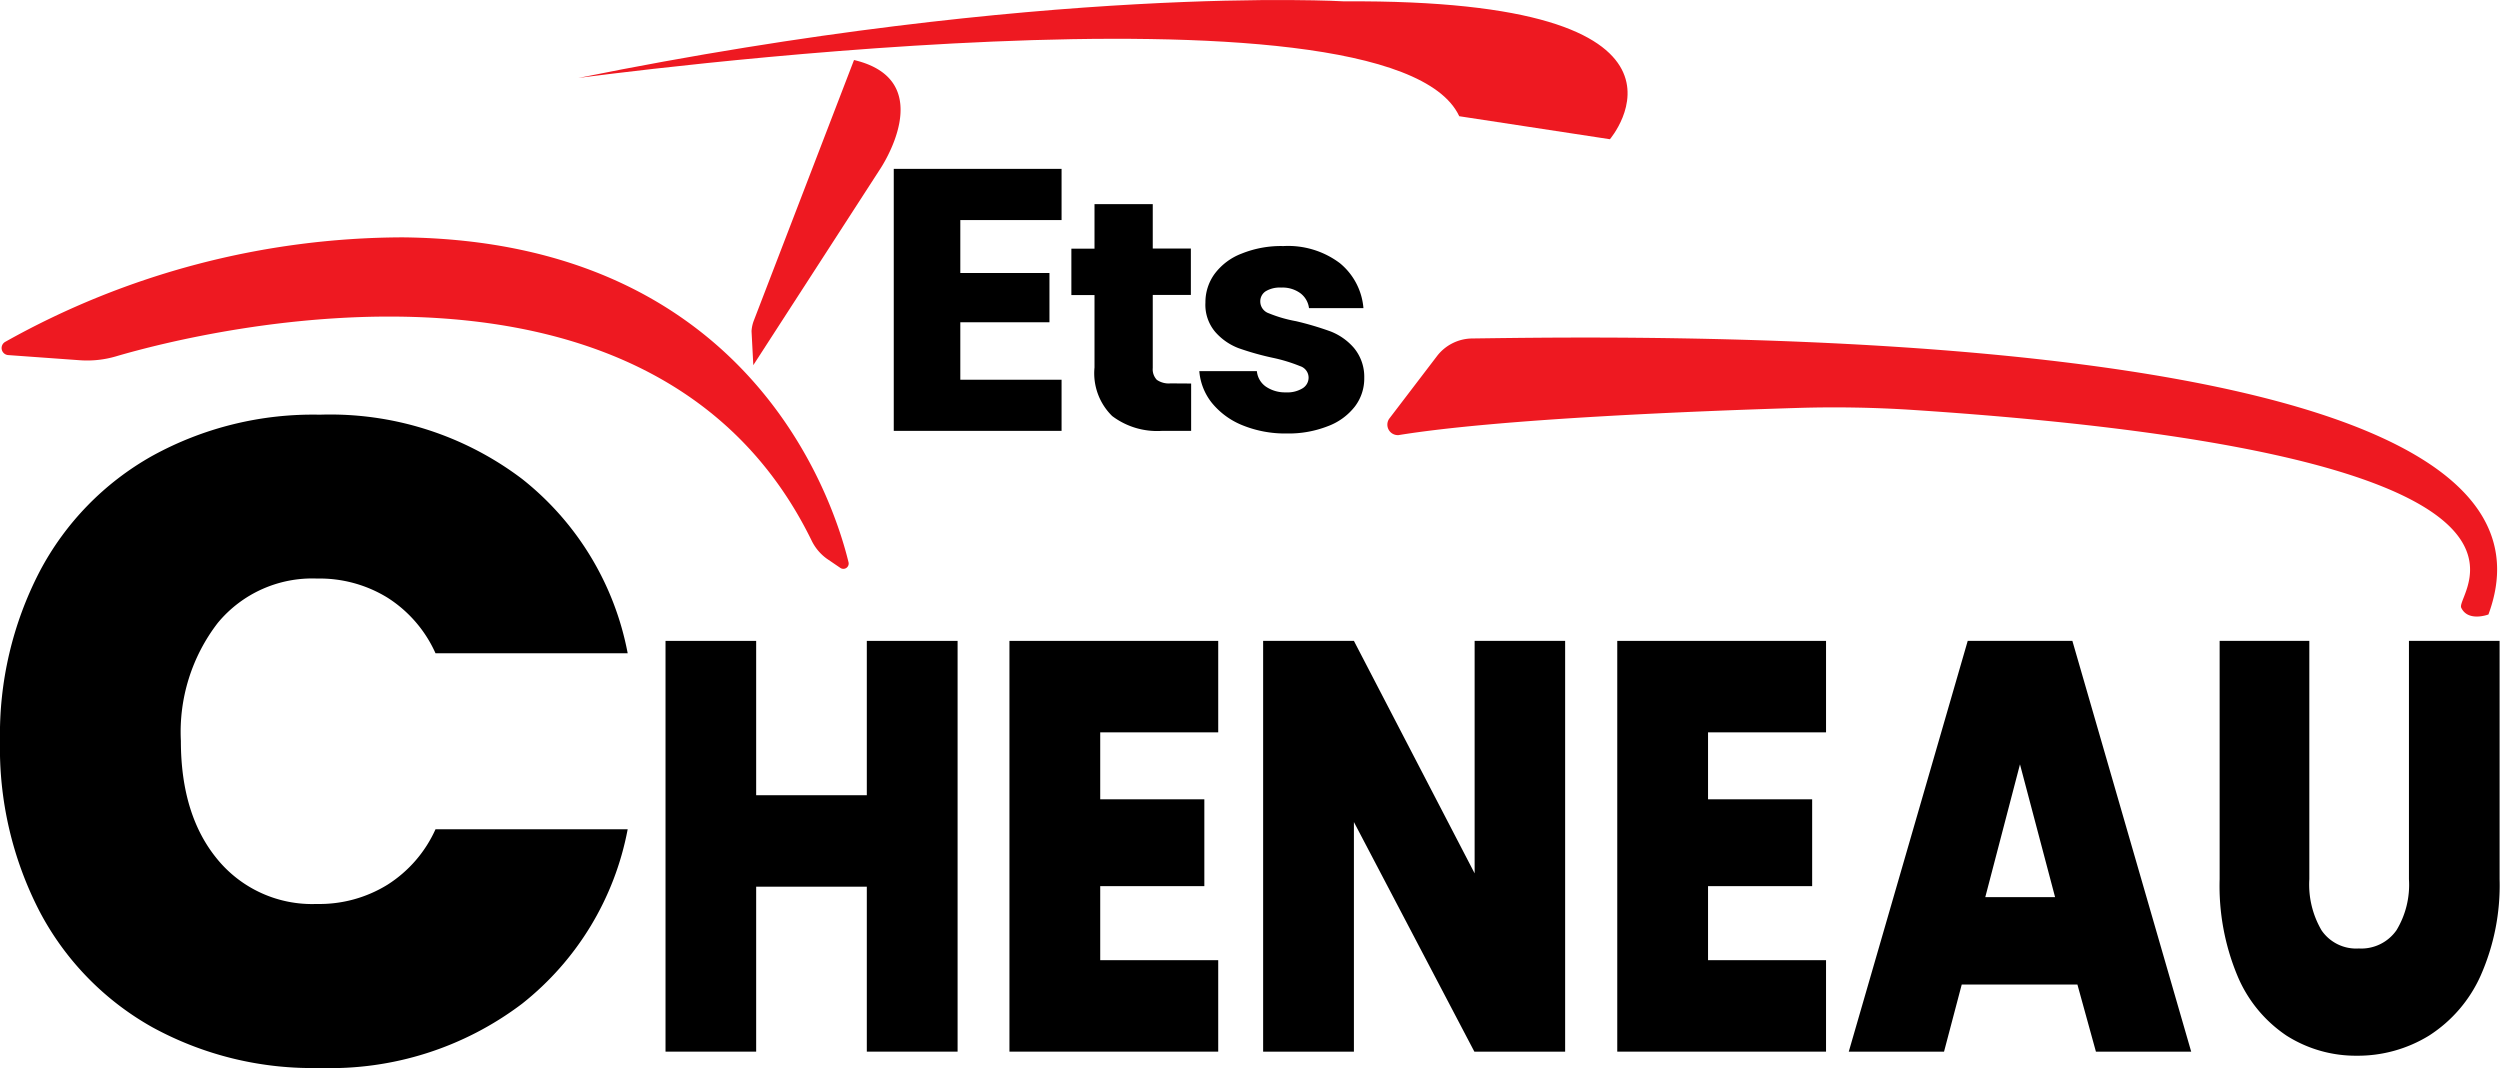
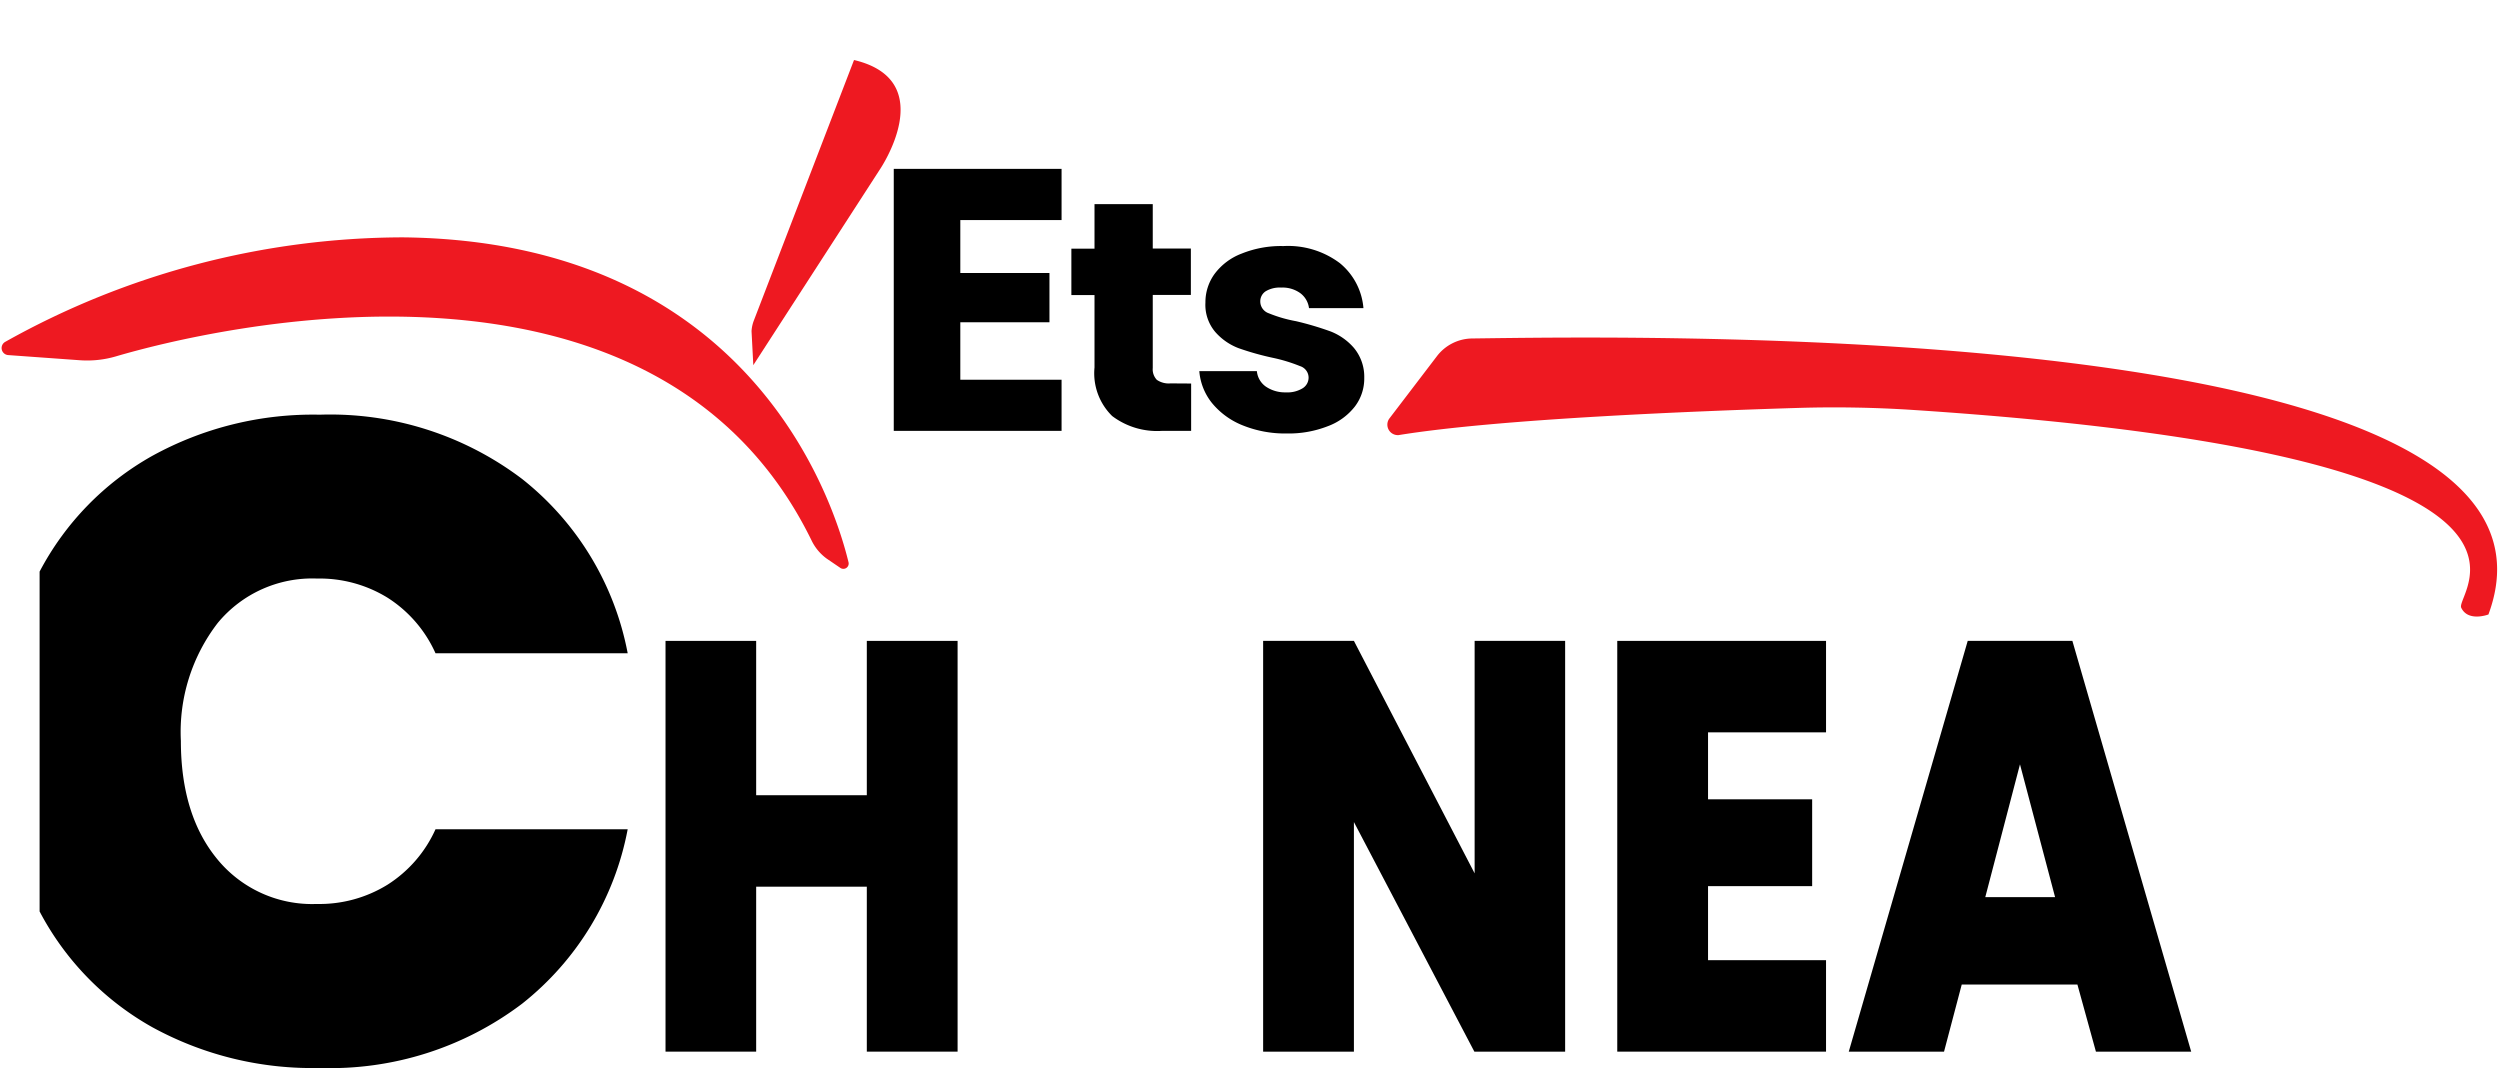
<svg xmlns="http://www.w3.org/2000/svg" id="Calque_1" data-name="Calque 1" viewBox="0 0 183.69 78.47">
  <defs>
    <style>.cls-1{fill:#ee1921;}</style>
  </defs>
  <title>head-logoPlan de travail 1</title>
-   <path d="M2.91,42a20.89,20.89,0,0,1,8.27-8.5A24.47,24.47,0,0,1,23.5,30.47a23.34,23.34,0,0,1,14.86,4.72A21.39,21.39,0,0,1,46.12,48H32a9.37,9.37,0,0,0-3.52-4.08,9.51,9.51,0,0,0-5.18-1.41A9,9,0,0,0,16,45.77a13.12,13.12,0,0,0-2.71,8.67c0,3.66.91,6.57,2.71,8.73a9,9,0,0,0,7.27,3.25A9.51,9.51,0,0,0,28.48,65,9.37,9.37,0,0,0,32,60.93H46.12a21.39,21.39,0,0,1-7.76,12.82A23.34,23.34,0,0,1,23.5,78.47a24.47,24.47,0,0,1-12.32-3,20.89,20.89,0,0,1-8.27-8.5A26.12,26.12,0,0,1,0,54.44,26,26,0,0,1,2.91,42Z" />
+   <path d="M2.91,42a20.89,20.89,0,0,1,8.27-8.5A24.47,24.47,0,0,1,23.5,30.47a23.34,23.34,0,0,1,14.86,4.72A21.39,21.39,0,0,1,46.12,48H32a9.37,9.37,0,0,0-3.52-4.08,9.51,9.51,0,0,0-5.18-1.41A9,9,0,0,0,16,45.77a13.12,13.12,0,0,0-2.71,8.67c0,3.66.91,6.57,2.71,8.73a9,9,0,0,0,7.27,3.25A9.51,9.51,0,0,0,28.48,65,9.37,9.37,0,0,0,32,60.93H46.12a21.39,21.39,0,0,1-7.76,12.82A23.34,23.34,0,0,1,23.5,78.47a24.47,24.47,0,0,1-12.32-3,20.89,20.89,0,0,1-8.27-8.5Z" />
  <path d="M70.36,47.09V77.27H63.69V65.15H55.56V77.27H48.9V47.09h6.66V58.43h8.13V47.09Z" />
-   <path d="M80.84,53.81v4.92h7.65v6.38H80.84v5.44h8.67v6.72H74.17V47.09H89.51v6.72Z" />
  <path d="M115,77.27h-6.67L99.48,60.4V77.27H92.81V47.09h6.67l8.87,17.08V47.09H115Z" />
  <path d="M125.5,53.81v4.92h7.65v6.38H125.5v5.44h8.67v6.72H118.83V47.09h15.34v6.72Z" />
  <path d="M152.64,72.34h-8.5l-1.3,4.93h-7l8.74-30.18h7.69L161,77.27h-7ZM151,65.92l-2.58-9.76-2.55,9.76Z" />
-   <path d="M169.68,47.09V64.6a6.65,6.65,0,0,0,.9,3.76,3.08,3.08,0,0,0,2.74,1.33,3.15,3.15,0,0,0,2.77-1.35A6.45,6.45,0,0,0,177,64.6V47.09h6.66V64.6a16.37,16.37,0,0,1-1.39,7.08,10.14,10.14,0,0,1-3.79,4.41,10,10,0,0,1-5.33,1.48A9.48,9.48,0,0,1,168,76.09a9.85,9.85,0,0,1-3.6-4.39,17.15,17.15,0,0,1-1.31-7.1V47.09Z" />
  <path d="M70.56,16.17v3.89h6.55v3.62H70.56V27.9H78v3.76H65.67V12.41H78v3.76Z" />
  <path d="M87.52,28.18v3.48H85.35a5.48,5.48,0,0,1-3.63-1.09A4.4,4.4,0,0,1,80.42,27V21.68h-1.7V18.27h1.7V15H84.7v3.26h2.8v3.41H84.7v5.37a1.12,1.12,0,0,0,.3.87,1.54,1.54,0,0,0,1,.26Z" />
  <path d="M91.3,31.25a5.58,5.58,0,0,1-2.25-1.64,4.28,4.28,0,0,1-.93-2.34h4.23A1.57,1.57,0,0,0,93,28.4a2.5,2.5,0,0,0,1.47.43,2.16,2.16,0,0,0,1.24-.3.92.92,0,0,0,.44-.78.89.89,0,0,0-.63-.85,11.83,11.83,0,0,0-2-.61A20.65,20.65,0,0,1,91,25.58,4.32,4.32,0,0,1,89.3,24.4a3.08,3.08,0,0,1-.73-2.17,3.53,3.53,0,0,1,.67-2.1,4.44,4.44,0,0,1,2-1.5,7.71,7.71,0,0,1,3.06-.55,6.33,6.33,0,0,1,4.14,1.25,4.77,4.77,0,0,1,1.74,3.31H96.18a1.62,1.62,0,0,0-.64-1.1,2.23,2.23,0,0,0-1.41-.41A2,2,0,0,0,93,21.4a.88.88,0,0,0-.4.76.92.92,0,0,0,.63.86,9.91,9.91,0,0,0,2,.58,22.68,22.68,0,0,1,2.53.75,4.37,4.37,0,0,1,1.71,1.2,3.32,3.32,0,0,1,.77,2.22,3.39,3.39,0,0,1-.69,2.1,4.5,4.5,0,0,1-2,1.45,7.86,7.86,0,0,1-3,.53A8.3,8.3,0,0,1,91.3,31.25Z" />
  <path class="cls-1" d="M.6,26.09l5.28.38a7.51,7.51,0,0,0,2.62-.28c6.78-2,39.63-10,51.13,13.52a3.55,3.55,0,0,0,1.12,1.34l1,.68a.39.39,0,0,0,.6-.4c-1.1-4.56-7.24-23.61-32.74-23.89A60,60,0,0,0,.38,25.12.52.52,0,0,0,.6,26.09Z" />
  <path class="cls-1" d="M102.07,30.77l3.51-4.6a3.3,3.3,0,0,1,2.57-1.3c12-.15,82.75-1.51,74.69,20.28,0,0-1.5.57-2-.5s10.34-11.2-40.3-14.53c-2.77-.18-5.56-.23-8.33-.15-7.24.22-22,.79-29.45,2A.77.77,0,0,1,102.07,30.77Z" />
-   <path class="cls-1" d="M107.22,8.54l11.07,1.69S127.11-.09,98.77.1c0,0-22-1.31-56.28,5.63C42.49,5.73,102.15-2.34,107.22,8.54Z" />
  <path class="cls-1" d="M55.35,26.83l9.28-14.35s4.5-6.56-1.88-8.07L55.39,23.55a2.59,2.59,0,0,0-.17.78Z" />
</svg>